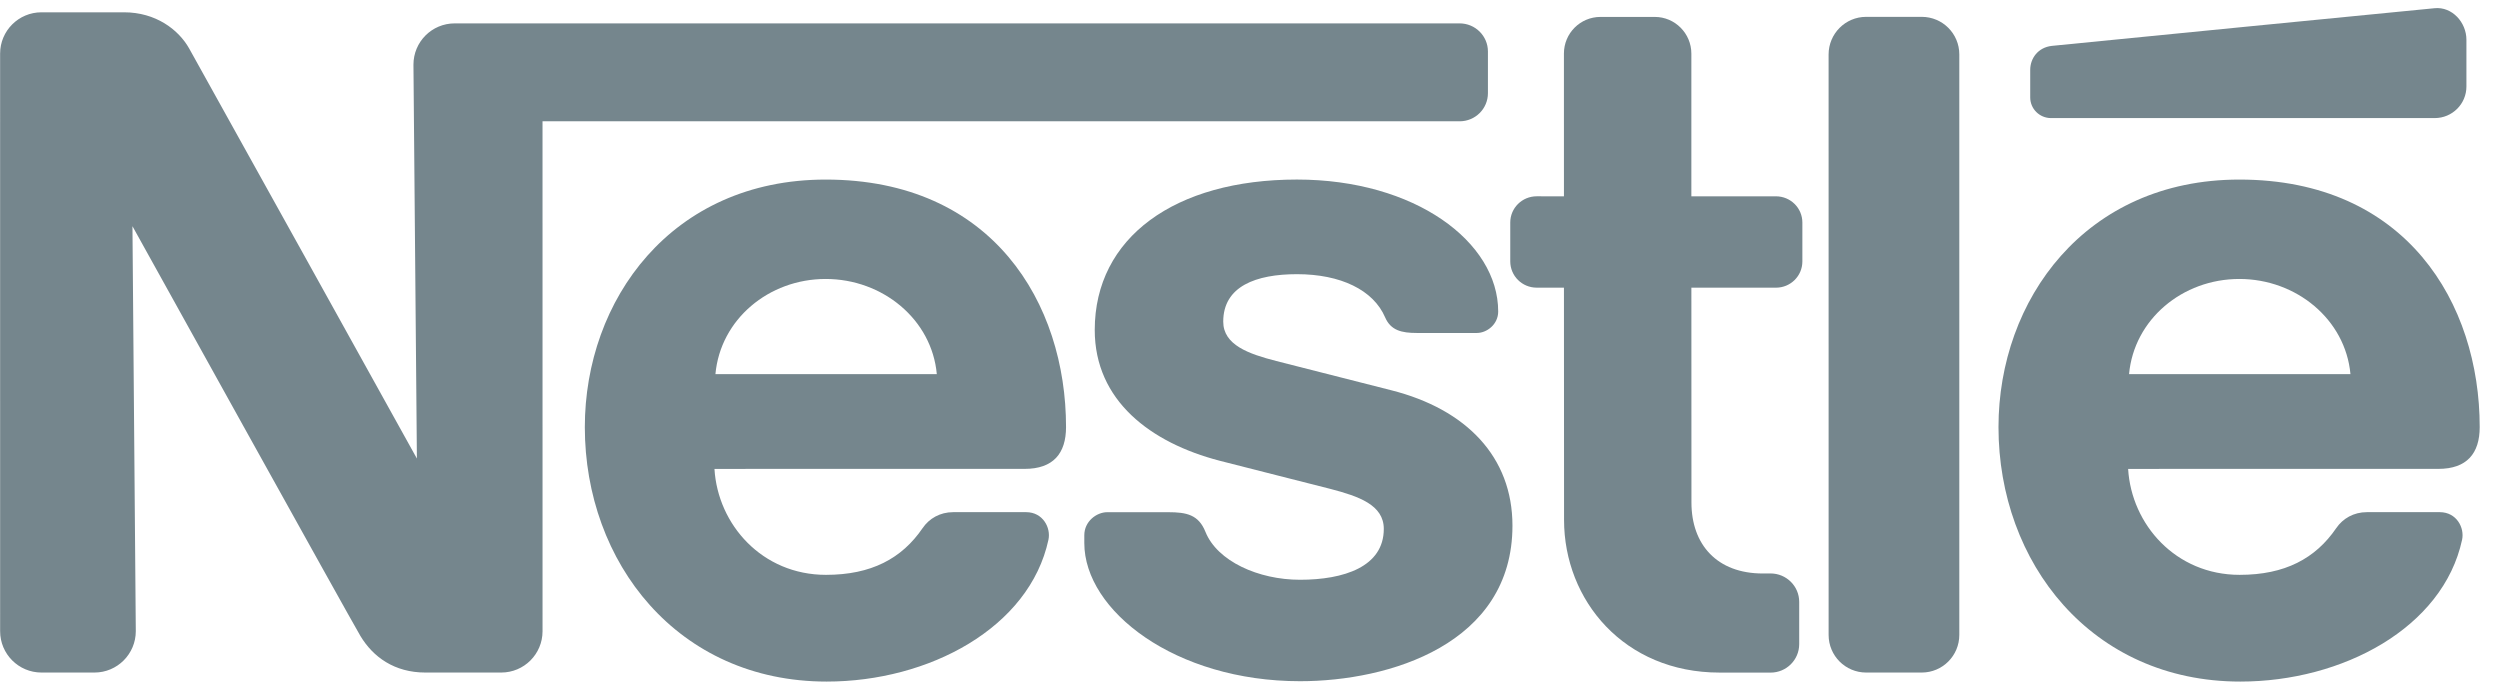
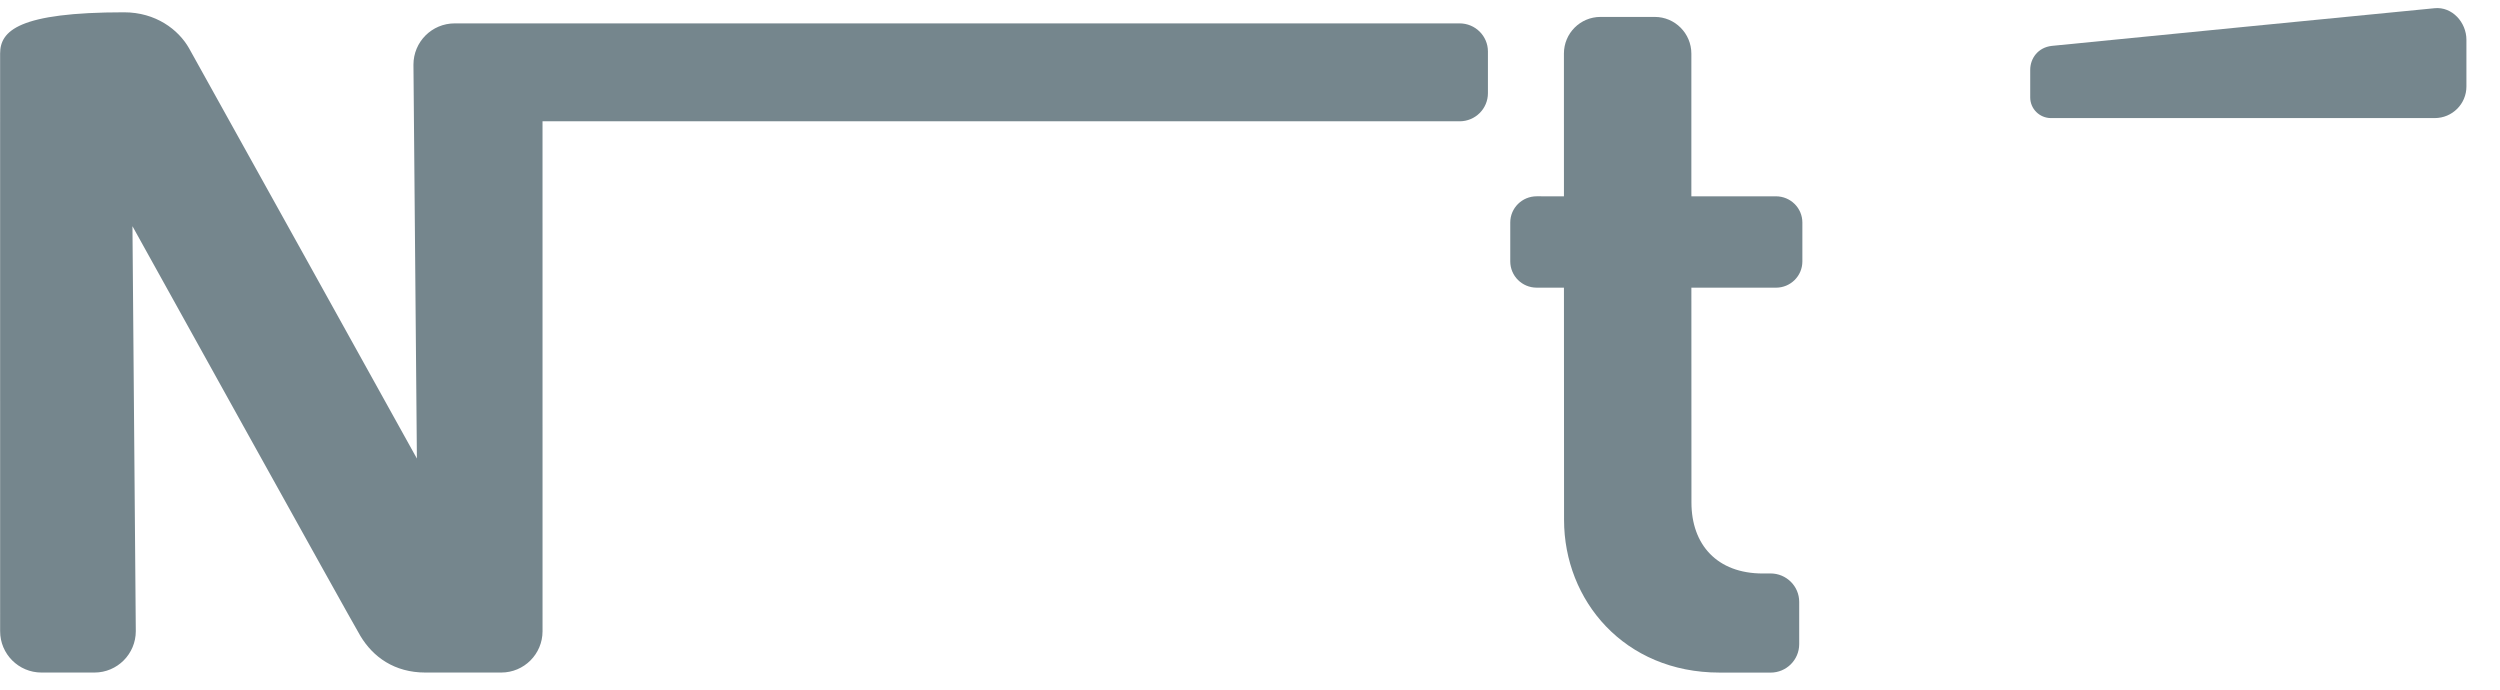
<svg xmlns="http://www.w3.org/2000/svg" width="116" height="32" viewBox="0 0 116 32" fill="none">
-   <path d="M90.912 2.524C90.912 1.562 90.134 0.782 89.169 0.782H86.588C85.625 0.782 84.847 1.565 84.847 2.528L84.848 29.463C84.848 30.426 85.627 31.206 86.59 31.206H89.169C90.134 31.206 90.912 30.422 90.912 29.46V2.524Z" fill="#75868D" />
  <path d="M94.202 3.241V4.521C94.202 5.051 94.636 5.479 95.167 5.479H112.971C113.784 5.479 114.442 4.824 114.442 4.014V1.845C114.442 1.035 113.775 0.301 112.968 0.381C112.968 0.381 95.758 2.066 95.204 2.129C94.563 2.201 94.202 2.71 94.202 3.241Z" fill="#75868D" />
  <path d="M79.788 31.208C75.359 31.208 72.572 27.855 72.572 24.125L72.567 13.347H71.3C70.625 13.347 70.076 12.803 70.076 12.128V10.325C70.076 9.65 70.627 9.108 71.303 9.108L72.567 9.11L72.566 2.484C72.566 1.545 73.324 0.785 74.264 0.785H76.781C77.719 0.785 78.479 1.551 78.479 2.489V9.11L82.404 9.109C83.081 9.109 83.63 9.652 83.63 10.326V12.13C83.63 12.805 83.082 13.348 82.407 13.348L78.48 13.348L78.483 23.316C78.483 25.274 79.673 26.61 81.796 26.61L82.152 26.608C82.887 26.608 83.483 27.197 83.483 27.928V29.887C83.483 30.619 82.888 31.209 82.155 31.209H79.788V31.208Z" fill="#75868D" />
-   <path d="M38.311 12.944C40.955 12.944 43.237 14.821 43.468 17.36H33.196C33.426 14.821 35.668 12.944 38.311 12.944V8.332C31.152 8.332 27.136 13.924 27.136 19.818C27.136 26.096 31.437 31.625 38.358 31.625C43.096 31.625 47.766 29.134 48.648 25.044C48.767 24.491 48.394 23.767 47.616 23.764H44.23C43.616 23.764 43.114 24.059 42.811 24.502C41.844 25.919 40.424 26.673 38.325 26.673C35.362 26.673 33.306 24.341 33.151 21.757L47.545 21.756C48.872 21.756 49.464 21.038 49.464 19.816C49.464 14.07 46.056 8.332 38.31 8.332V12.944H38.311Z" fill="#75868D" />
-   <path d="M103.906 12.944C106.548 12.944 108.829 14.821 109.061 17.36H98.788C99.02 14.821 101.263 12.944 103.906 12.944V8.332C96.746 8.332 92.73 13.924 92.73 19.818C92.73 26.096 97.031 31.625 103.952 31.625C108.689 31.625 113.36 29.134 114.241 25.044C114.361 24.491 113.988 23.767 113.209 23.764H109.824C109.21 23.764 108.708 24.059 108.404 24.502C107.437 25.919 106.016 26.673 103.919 26.673C100.956 26.673 98.9 24.341 98.745 21.757L113.139 21.756C114.464 21.756 115.058 21.038 115.058 19.816C115.058 14.07 111.65 8.332 103.906 8.332V12.944Z" fill="#75868D" />
-   <path d="M67.726 1.085H21.099C20.038 1.085 19.184 1.942 19.184 3.001L19.344 21.277C19.344 21.277 9.295 3.165 8.772 2.24C8.279 1.37 7.222 0.571 5.758 0.571H1.924C0.864 0.571 0.005 1.428 0.005 2.487L0.006 29.289C0.006 30.347 0.865 31.206 1.925 31.206H4.383C5.445 31.206 6.301 30.343 6.301 29.285L6.146 10.496C6.146 10.496 16.29 28.789 16.724 29.51C17.309 30.483 18.301 31.206 19.736 31.206L23.257 31.206C24.318 31.206 25.174 30.347 25.174 29.289L25.173 5.627L67.729 5.628C68.453 5.628 69.04 5.045 69.04 4.323V2.389C69.04 1.667 68.45 1.085 67.726 1.085Z" fill="#75868D" />
-   <path d="M60.18 12.722C62.206 12.722 63.724 13.456 64.269 14.724C64.531 15.333 65.039 15.45 65.739 15.45H68.526C68.987 15.45 69.516 15.055 69.516 14.454C69.516 11.219 65.651 8.331 60.177 8.331C54.515 8.331 50.796 11.024 50.796 15.31C50.796 18.592 53.393 20.545 56.587 21.377C58.043 21.757 60.527 22.371 61.738 22.687C63.042 23.029 64.208 23.427 64.208 24.541C64.208 26.302 62.35 26.901 60.32 26.901C58.396 26.901 56.479 26.043 55.931 24.674C55.613 23.882 55.055 23.766 54.211 23.766H51.375C50.882 23.766 50.312 24.19 50.312 24.834V25.198C50.312 28.33 54.52 31.608 60.325 31.608C64.442 31.608 70.178 29.899 70.178 24.39C70.178 21.2 68.037 18.99 64.556 18.108C63.195 17.763 59.923 16.932 59.212 16.749C57.943 16.422 56.758 16.009 56.758 14.924C56.759 13.28 58.281 12.722 60.18 12.722Z" fill="#75868D" />
+   <path d="M67.726 1.085H21.099C20.038 1.085 19.184 1.942 19.184 3.001L19.344 21.277C19.344 21.277 9.295 3.165 8.772 2.24C8.279 1.37 7.222 0.571 5.758 0.571C0.864 0.571 0.005 1.428 0.005 2.487L0.006 29.289C0.006 30.347 0.865 31.206 1.925 31.206H4.383C5.445 31.206 6.301 30.343 6.301 29.285L6.146 10.496C6.146 10.496 16.29 28.789 16.724 29.51C17.309 30.483 18.301 31.206 19.736 31.206L23.257 31.206C24.318 31.206 25.174 30.347 25.174 29.289L25.173 5.627L67.729 5.628C68.453 5.628 69.04 5.045 69.04 4.323V2.389C69.04 1.667 68.45 1.085 67.726 1.085Z" fill="#75868D" />
</svg>